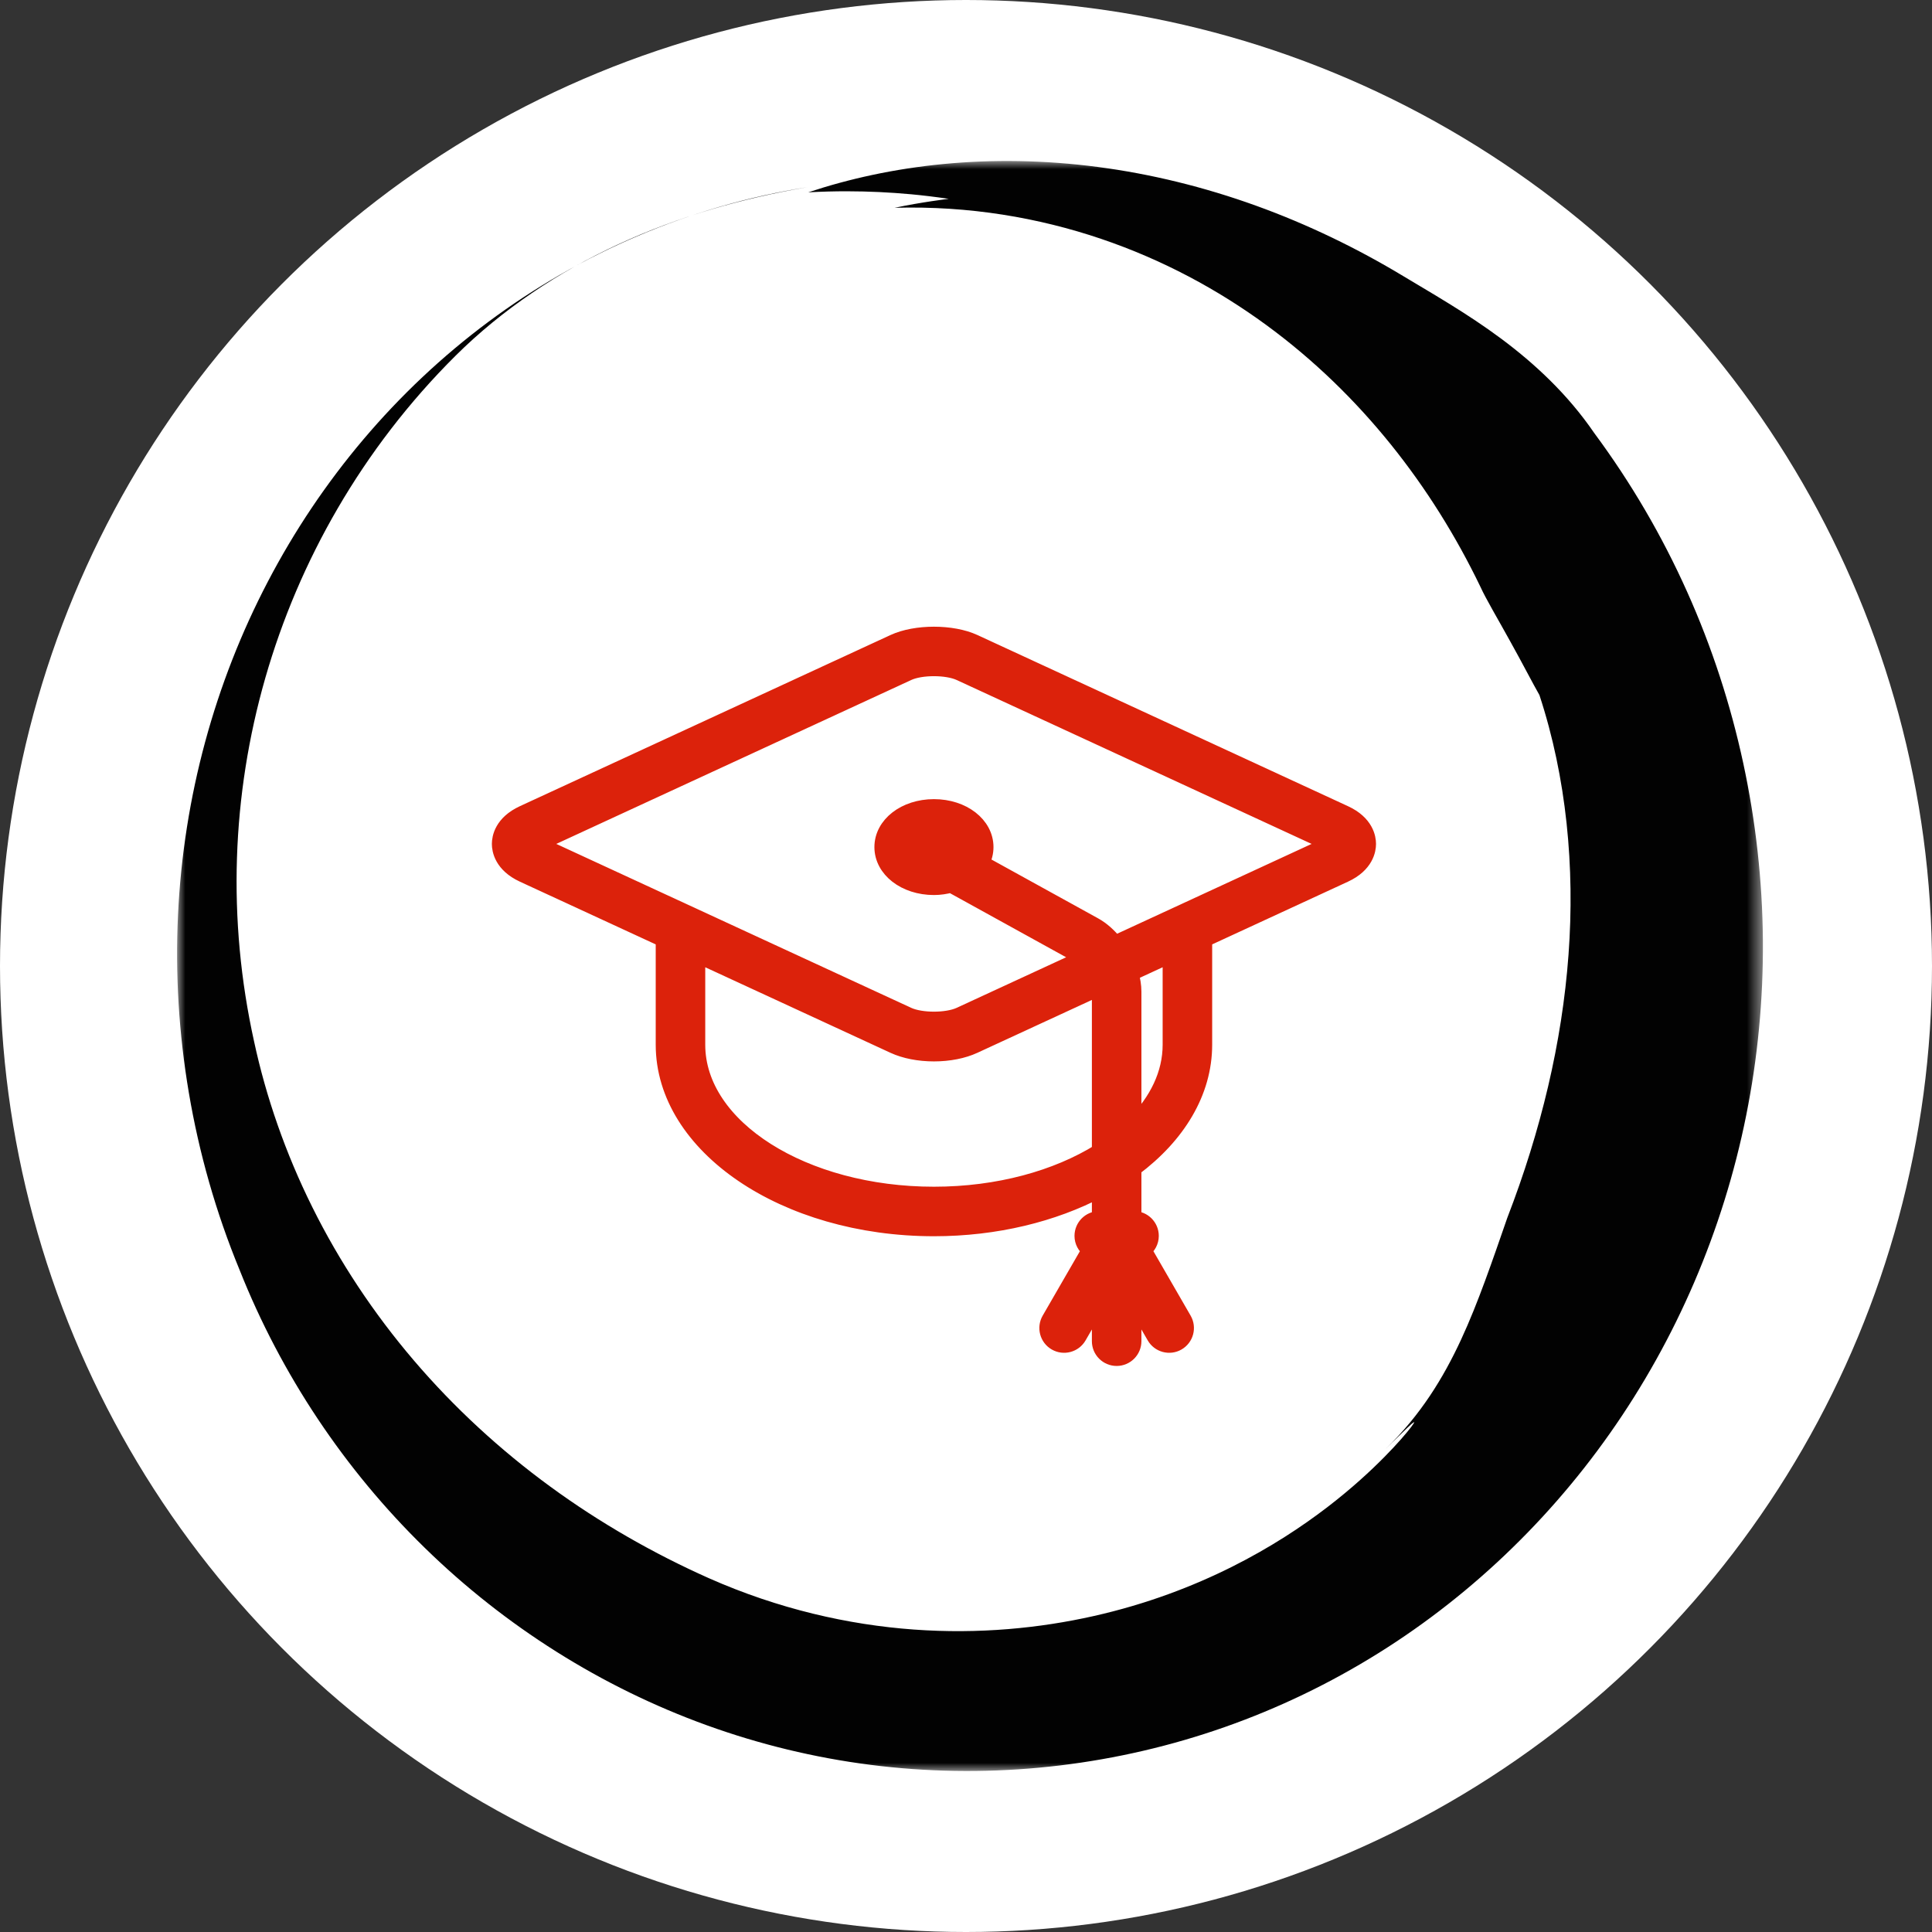
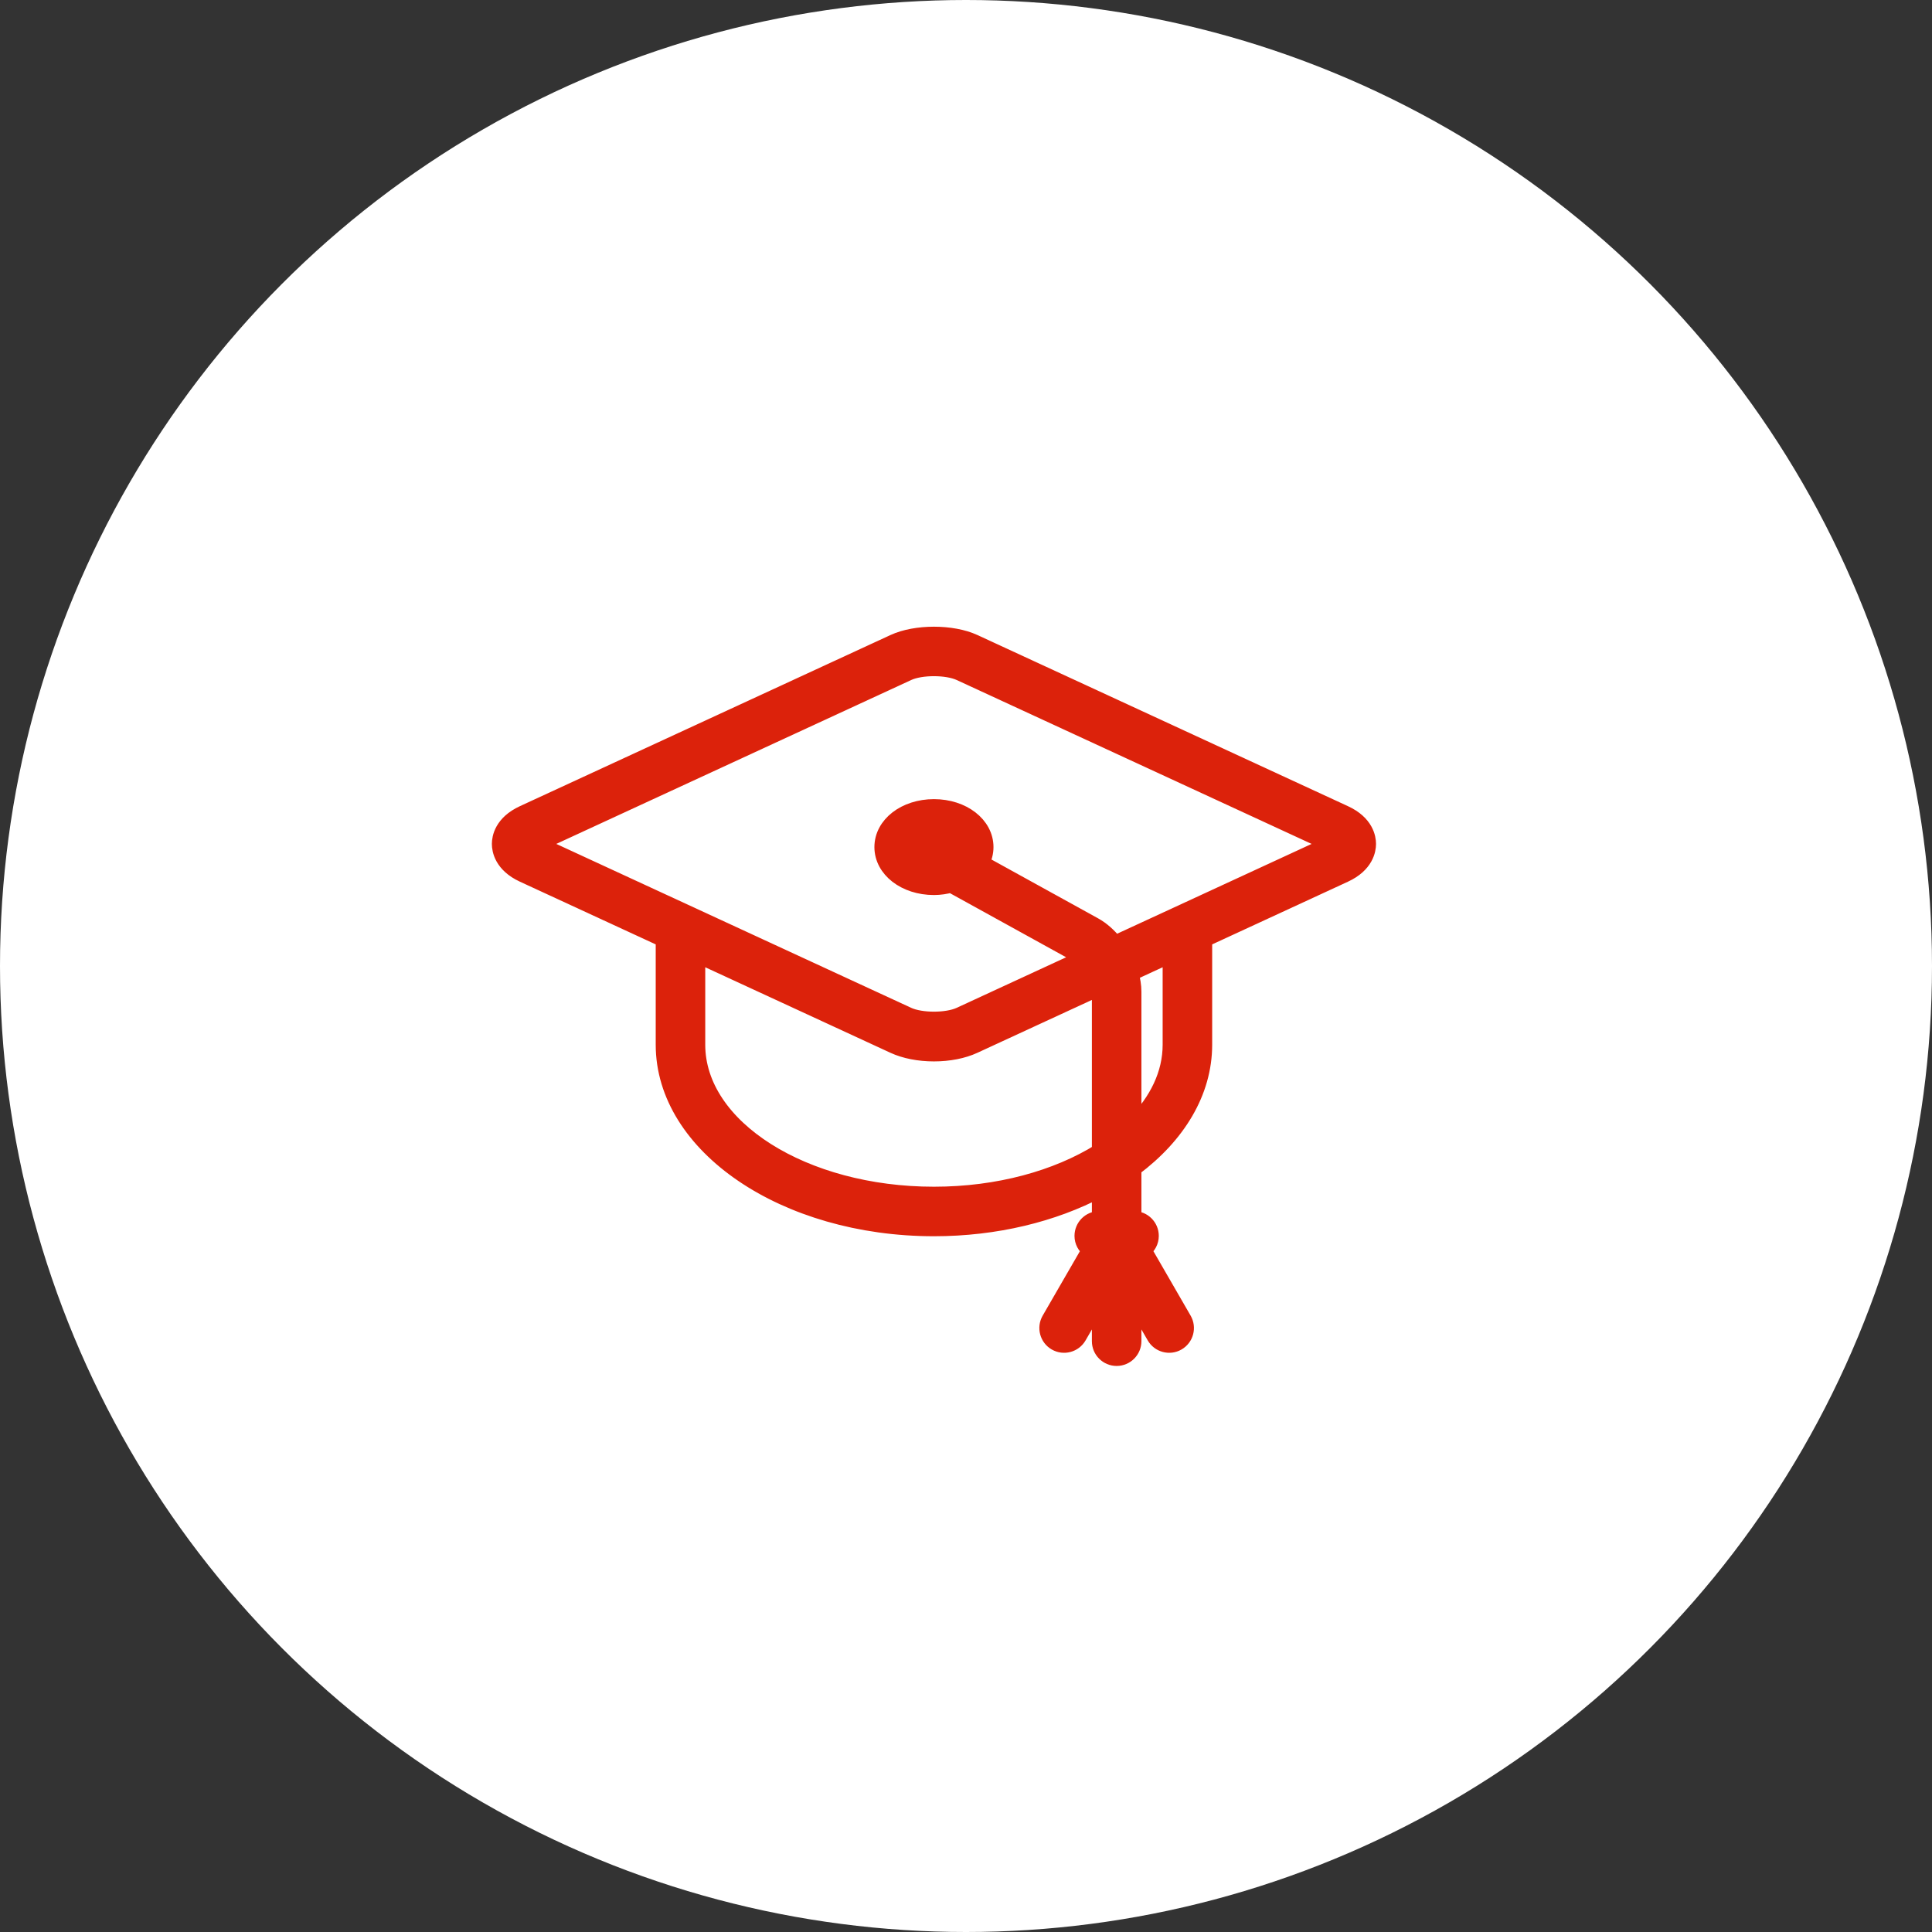
<svg xmlns="http://www.w3.org/2000/svg" xmlns:xlink="http://www.w3.org/1999/xlink" width="120px" height="120px" viewBox="0 0 120 120" version="1.1">
  <rect x="0" y="0" width="120" height="120" fill="#333333" stroke="none" />
  <title>Group 12</title>
  <desc>Created with Sketch.</desc>
  <defs>
    <polygon id="path-1" points="0 100 0 0 98.497 0 98.497 100" />
  </defs>
  <g id="hp" stroke="none" stroke-width="1" fill="none" fill-rule="evenodd" transform="translate(-848, -1623)">
    <g id="Group-7" transform="translate(848, 1623)">
      <g id="Group-12">
        <circle id="Oval" fill="#FFFFFF" cx="60" cy="60" r="60" />
        <g id="Page-1" transform="translate(11, 10)">
          <g id="Group-3">
            <mask id="mask-2" fill="white">
              <use xlink:href="#path-1" />
            </mask>
            <g id="Clip-2" />
-             <path d="M76.152,7.145 C78.021,8.271 80.134,9.47 82.226,11.025 C84.312,12.575 86.377,14.49 88.017,16.891 C90.307,19.979 92.238,23.292 93.784,26.743 C95.332,30.192 96.496,33.778 97.278,37.411 C98.058,41.04 98.466,44.725 98.496,48.399 C98.525,52.072 98.173,55.729 97.456,59.294 C96.024,66.424 93.118,73.17 89.006,79.011 C84.899,84.854 79.577,89.795 73.469,93.374 C70.418,95.164 67.175,96.616 63.823,97.691 C60.47,98.769 57.014,99.47 53.531,99.794 C50.046,100.118 46.525,100.061 43.059,99.616 C39.592,99.174 36.182,98.346 32.907,97.162 C26.354,94.796 20.357,90.998 15.388,86.144 C10.415,81.294 6.465,75.382 3.884,68.884 C2.402,65.289 1.361,61.594 0.733,57.892 C0.105,54.19 -0.118,50.475 0.057,46.816 C0.403,39.498 2.34,32.424 5.64,26.119 C8.937,19.813 13.6,14.259 19.331,9.993 C22.194,7.861 25.322,6.054 28.652,4.64 C31.98,3.225 35.508,2.206 39.15,1.625 C35.131,2.31 31.155,3.44 27.419,5.167 C23.687,6.887 20.204,9.207 17.291,12.099 C14.377,14.998 11.951,18.188 9.988,21.553 C8.025,24.919 6.526,28.463 5.479,32.108 C3.39,39.397 3.105,47.109 4.783,54.695 C5.521,58.122 6.728,61.619 8.4,64.981 C10.069,68.345 12.202,71.57 14.707,74.501 C17.21,77.434 20.08,80.071 23.18,82.336 C26.281,84.603 29.607,86.498 33.031,88.025 C37.346,89.937 41.703,90.922 45.761,91.214 C49.825,91.509 53.598,91.124 56.916,90.379 C60.237,89.633 63.102,88.525 65.506,87.323 C67.911,86.119 69.859,84.823 71.414,83.636 C72.968,82.444 74.132,81.36 74.981,80.502 C75.829,79.643 76.362,79.008 76.631,78.658 C76.898,78.307 76.901,78.239 76.646,78.468 C76.388,78.694 75.873,79.217 75.051,80.002 C76.154,78.945 77.053,77.833 77.814,76.696 C78.575,75.558 79.198,74.395 79.748,73.21 C80.298,72.024 80.775,70.815 81.236,69.565 C81.697,68.314 82.144,67.022 82.619,65.647 C83.673,62.92 84.517,60.204 85.156,57.482 C85.794,54.761 86.222,52.034 86.423,49.304 C86.624,46.574 86.593,43.84 86.303,41.13 C86.013,38.422 85.464,35.751 84.617,33.172 C84.234,32.508 83.537,31.151 82.794,29.821 C82.058,28.485 81.279,27.176 80.957,26.458 C79.434,23.3 77.59,20.343 75.389,17.608 C73.187,14.876 70.624,12.364 67.638,10.178 C64.654,7.996 61.241,6.139 57.379,4.831 C53.522,3.526 49.207,2.776 44.569,2.906 C46.229,2.554 47.925,2.349 47.925,2.35 C46.215,2.098 44.91,1.993 43.6,1.928 C42.29,1.87 40.97,1.853 39.204,1.945 C41.707,1.11 44.543,0.482 47.59,0.189 C50.634,-0.106 53.887,-0.063 57.181,0.37 C60.475,0.799 63.806,1.617 67.014,2.776 C70.223,3.933 73.306,5.43 76.152,7.145" id="Fill-1" fill="#020202" mask="url(#mask-2)" />
          </g>
          <path d="M47.009,42.974 C46.36,42.974 45.97,42.695 45.924,42.642 C45.97,42.532 46.36,42.254 47.009,42.254 C47.658,42.254 48.048,42.532 48.093,42.585 C48.048,42.695 47.658,42.974 47.009,42.974 Z M58.264,48.557 C57.894,48.098 57.46,47.704 56.988,47.444 L50.003,43.59 C50.16,43.291 50.249,42.962 50.249,42.614 C50.249,41.201 48.825,40.094 47.009,40.094 C45.192,40.094 43.769,41.201 43.769,42.614 C43.769,44.027 45.192,45.134 47.009,45.134 C47.384,45.134 47.736,45.077 48.068,44.989 L55.945,49.335 C56.031,49.383 56.117,49.442 56.201,49.509 L48.609,53.016 C47.807,53.387 46.211,53.387 45.409,53.016 L22.459,42.417 L45.409,31.819 C46.211,31.448 47.807,31.449 48.609,31.819 L71.559,42.417 L58.264,48.557 Z M61.672,54.891 C61.672,56.69 60.845,58.367 59.437,59.791 L59.437,51.593 C59.437,51.227 59.373,50.849 59.267,50.473 L61.672,49.362 L61.672,54.891 Z M47.009,64.167 C38.924,64.167 32.346,60.006 32.346,54.891 L32.346,49.362 L44.504,54.977 C45.189,55.293 46.078,55.468 47.009,55.468 C47.94,55.468 48.829,55.293 49.514,54.976 L57.259,51.4 C57.267,51.465 57.277,51.531 57.277,51.593 L57.277,61.502 C54.629,63.148 51.005,64.167 47.009,64.167 Z M72.535,40.49 L49.514,29.857 C48.144,29.226 45.873,29.225 44.504,29.858 L21.483,40.489 C20.153,41.103 20.009,42.042 20.009,42.417 C20.009,42.793 20.153,43.731 21.483,44.346 L30.186,48.365 L30.186,54.891 C30.186,61.197 37.733,66.327 47.009,66.327 C50.872,66.327 54.434,65.435 57.277,63.94 L57.277,65.683 C56.68,65.683 56.197,66.167 56.197,66.764 C56.197,67.124 56.375,67.441 56.647,67.638 L54.159,71.946 C53.861,72.463 54.037,73.123 54.554,73.422 C55.071,73.72 55.732,73.543 56.03,73.026 L57.277,70.866 L57.277,73.304 C57.277,73.9 57.76,74.384 58.357,74.384 C58.953,74.384 59.437,73.9 59.437,73.304 L59.437,70.866 L60.684,73.026 C60.983,73.543 61.643,73.72 62.159,73.422 C62.676,73.123 62.853,72.463 62.555,71.946 L60.068,67.638 C60.338,67.441 60.517,67.124 60.517,66.764 C60.517,66.167 60.033,65.683 59.437,65.683 L59.437,62.591 C62.165,60.557 63.832,57.854 63.832,54.891 L63.832,48.365 L72.534,44.346 C73.865,43.731 74.009,42.793 74.009,42.417 C74.009,42.042 73.865,41.103 72.535,40.49 Z" id="Fill-4" fill="#DC220B" />
          <path d="M47.009,42.974 C46.36,42.974 45.97,42.695 45.924,42.642 C45.97,42.532 46.36,42.254 47.009,42.254 C47.658,42.254 48.048,42.532 48.093,42.585 C48.048,42.695 47.658,42.974 47.009,42.974 Z M58.264,48.557 C57.894,48.098 57.46,47.704 56.988,47.444 L50.003,43.59 C50.16,43.291 50.249,42.962 50.249,42.614 C50.249,41.201 48.825,40.094 47.009,40.094 C45.192,40.094 43.769,41.201 43.769,42.614 C43.769,44.027 45.192,45.134 47.009,45.134 C47.384,45.134 47.736,45.077 48.068,44.989 L55.945,49.335 C56.031,49.383 56.117,49.442 56.201,49.509 L48.609,53.016 C47.807,53.387 46.211,53.387 45.409,53.016 L22.459,42.417 L45.409,31.819 C46.211,31.448 47.807,31.449 48.609,31.819 L71.559,42.417 L58.264,48.557 Z M61.672,54.891 C61.672,56.69 60.845,58.367 59.437,59.791 L59.437,51.593 C59.437,51.227 59.373,50.849 59.267,50.473 L61.672,49.362 L61.672,54.891 Z M47.009,64.167 C38.924,64.167 32.346,60.006 32.346,54.891 L32.346,49.362 L44.504,54.977 C45.189,55.293 46.078,55.468 47.009,55.468 C47.94,55.468 48.829,55.293 49.514,54.976 L57.259,51.4 C57.267,51.465 57.277,51.531 57.277,51.593 L57.277,61.502 C54.629,63.148 51.005,64.167 47.009,64.167 Z M72.535,40.49 L49.514,29.857 C48.144,29.226 45.873,29.225 44.504,29.858 L21.483,40.489 C20.153,41.103 20.009,42.042 20.009,42.417 C20.009,42.793 20.153,43.731 21.483,44.346 L30.186,48.365 L30.186,54.891 C30.186,61.197 37.733,66.327 47.009,66.327 C50.872,66.327 54.434,65.435 57.277,63.94 L57.277,65.683 C56.68,65.683 56.197,66.167 56.197,66.764 C56.197,67.124 56.375,67.441 56.647,67.638 L54.159,71.946 C53.861,72.463 54.037,73.123 54.554,73.422 C55.071,73.72 55.732,73.543 56.03,73.026 L57.277,70.866 L57.277,73.304 C57.277,73.9 57.76,74.384 58.357,74.384 C58.953,74.384 59.437,73.9 59.437,73.304 L59.437,70.866 L60.684,73.026 C60.983,73.543 61.643,73.72 62.159,73.422 C62.676,73.123 62.853,72.463 62.555,71.946 L60.068,67.638 C60.338,67.441 60.517,67.124 60.517,66.764 C60.517,66.167 60.033,65.683 59.437,65.683 L59.437,62.591 C62.165,60.557 63.832,57.854 63.832,54.891 L63.832,48.365 L72.534,44.346 C73.865,43.731 74.009,42.793 74.009,42.417 C74.009,42.042 73.865,41.103 72.535,40.49 Z" id="Stroke-6" stroke="#DC220B" stroke-width="0.916" />
        </g>
      </g>
    </g>
  </g>
</svg>